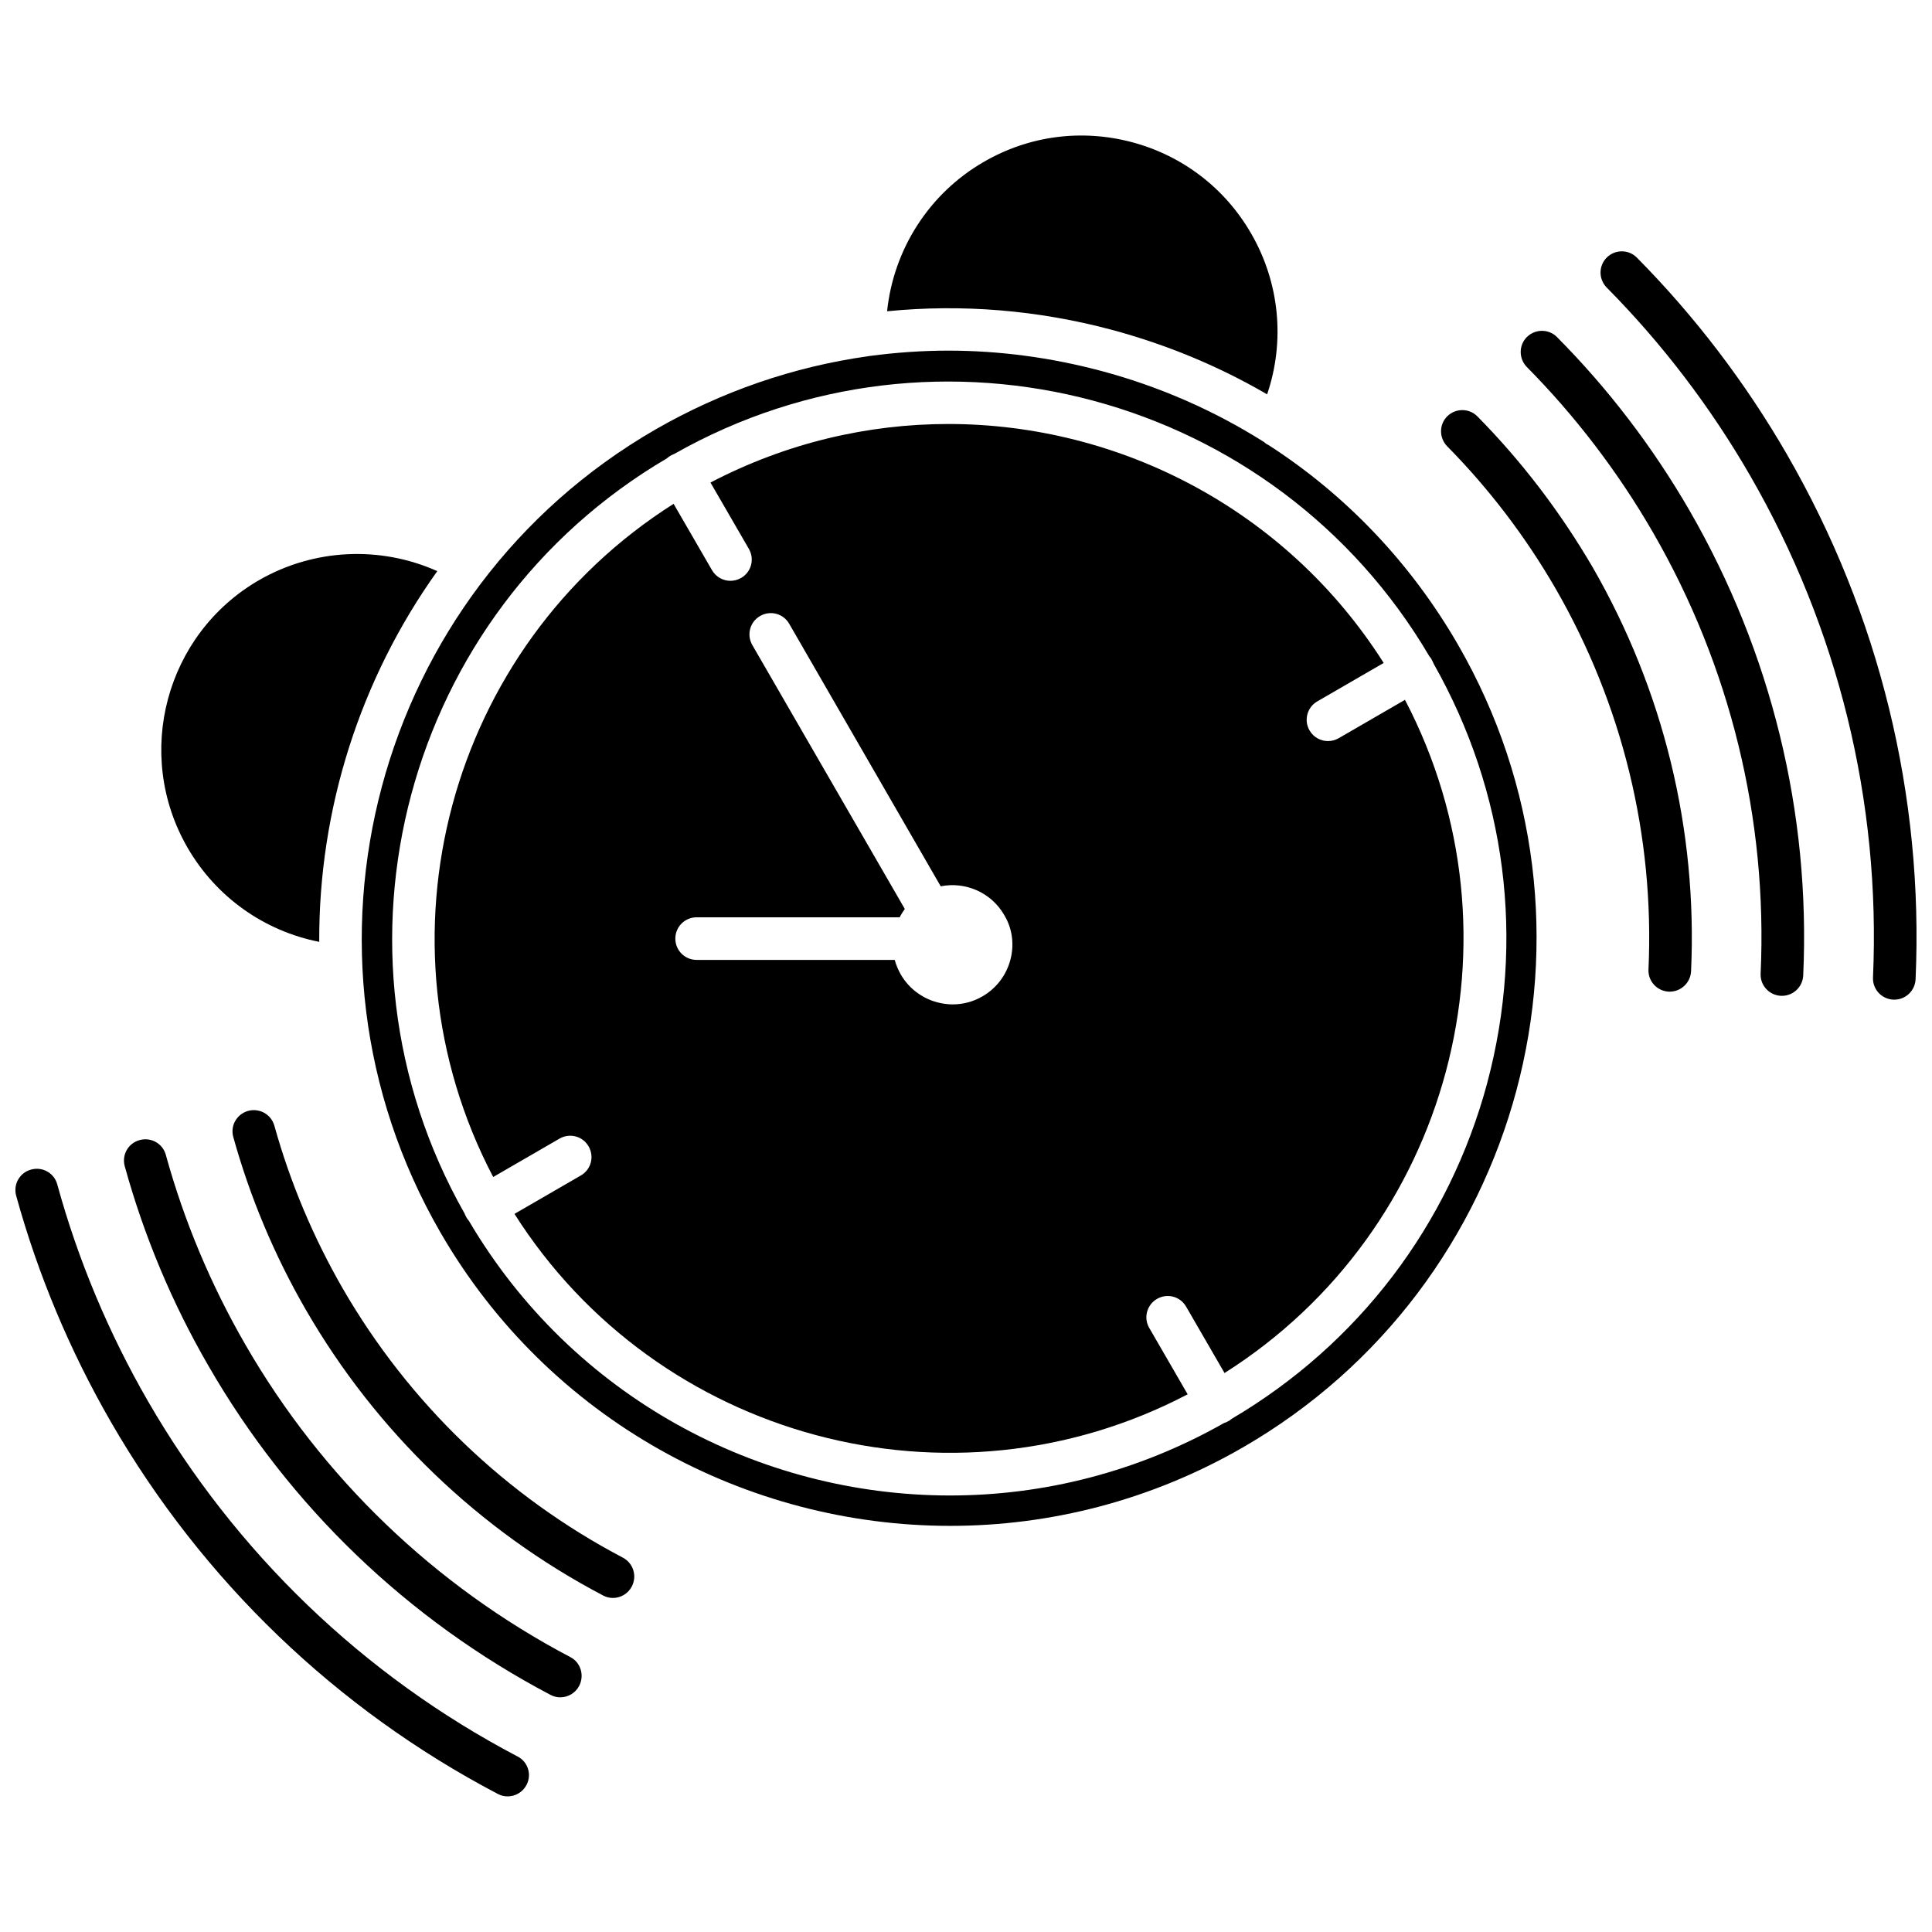
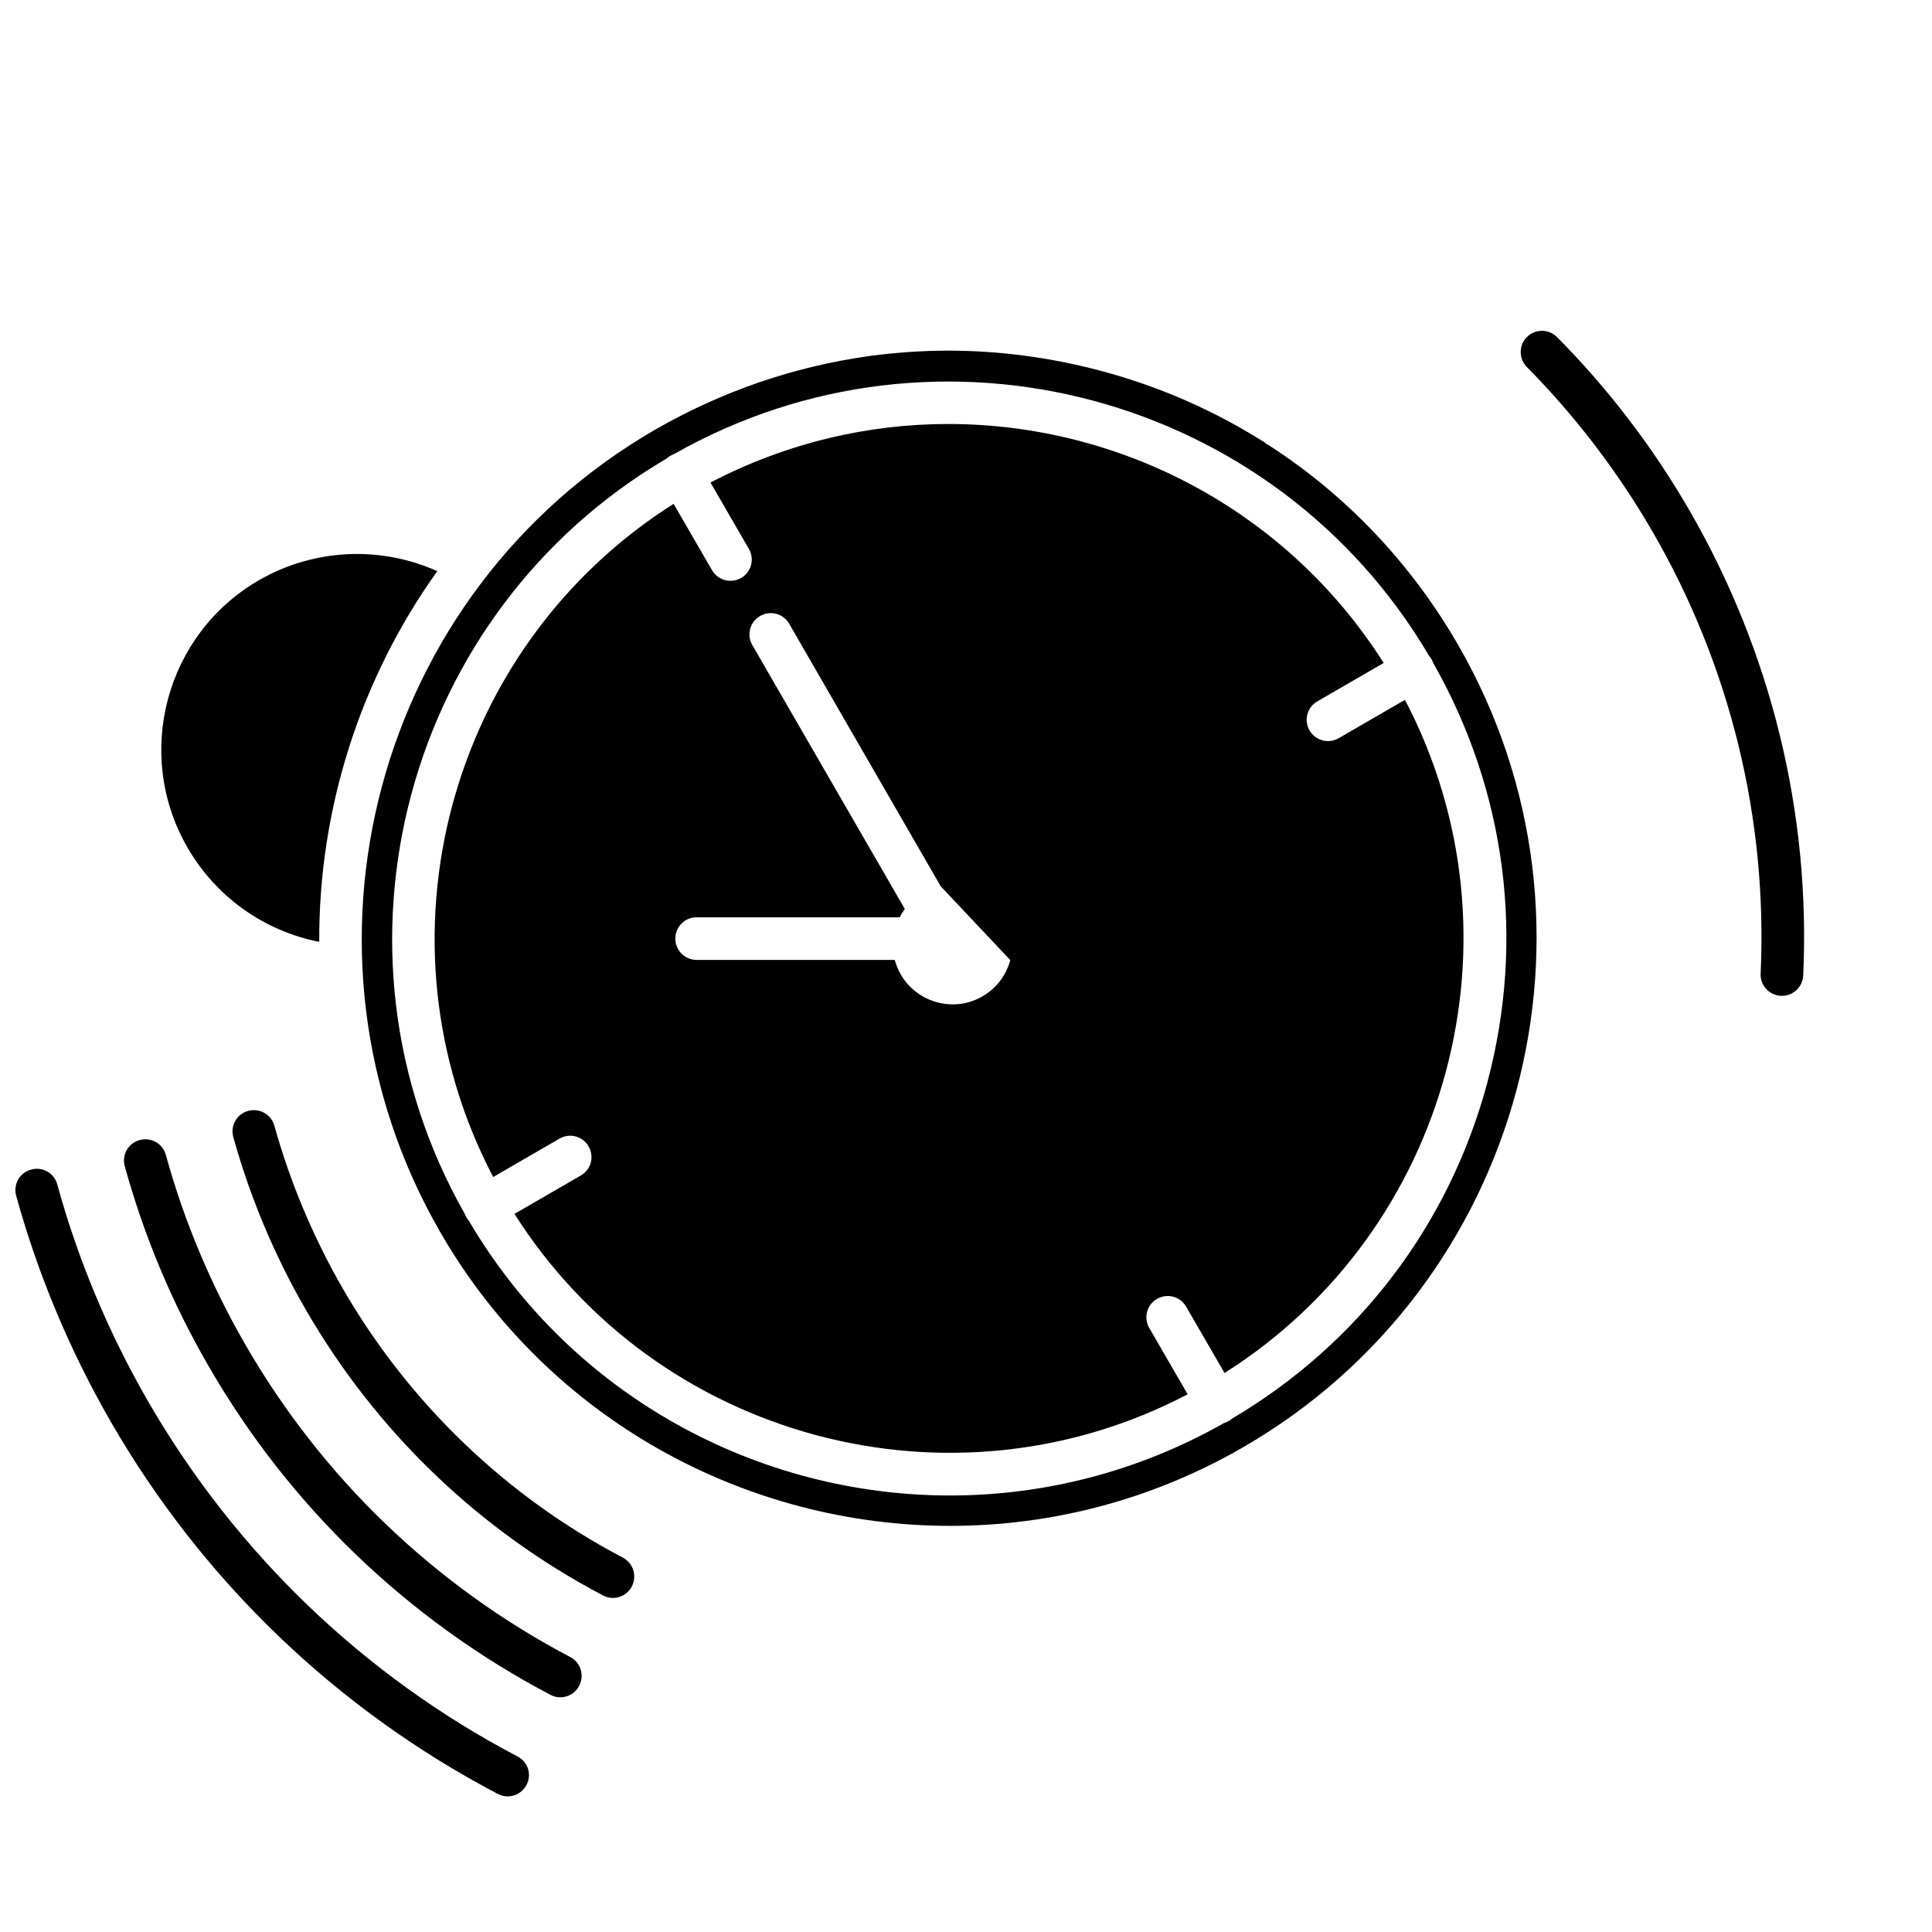
<svg xmlns="http://www.w3.org/2000/svg" width="800px" height="800px" version="1.1" viewBox="144 144 512 512">
  <defs>
    <clipPath id="b">
      <path d="m148.09 453h136.91v168h-136.91z" />
    </clipPath>
    <clipPath id="a">
-       <path d="m568 210h83.902v199h-83.902z" />
-     </clipPath>
+       </clipPath>
  </defs>
  <g clip-path="url(#b)">
    <path d="m281.15 609.48c-40.91-21.461-74.766-54.059-97.941-94.16-10.43-18.086-18.539-37.434-24.031-57.434-0.805-3.023-3.93-4.785-6.953-3.93-3.023 0.805-4.785 3.93-3.93 6.953 5.746 20.852 14.211 41.055 25.141 60 24.234 41.969 59.652 76.023 102.48 98.496 0.855 0.453 1.715 0.656 2.621 0.656 2.016 0 3.981-1.109 4.988-3.023 1.461-2.723 0.402-6.148-2.371-7.559z" />
  </g>
  <g clip-path="url(#a)">
    <path d="m617.59 264.47c-11.035-19.094-24.434-36.676-39.801-52.195-2.168-2.215-5.742-2.215-7.961-0.051-2.215 2.215-2.215 5.742-0.051 7.961 14.711 14.863 27.508 31.641 38.039 49.879 23.328 40.457 34.613 86.402 32.547 132.96-0.152 3.125 2.266 5.742 5.391 5.894h0.25c3.023 0 5.492-2.367 5.644-5.391 2.164-48.621-9.625-96.734-34.059-139.05z" />
  </g>
  <path d="m295.11 583.13c-35.922-18.895-65.695-47.457-86.051-82.727-9.168-15.871-16.273-32.797-21.109-50.332-0.805-3.023-3.93-4.785-6.953-3.93-3.023 0.805-4.785 3.93-3.93 6.953 5.09 18.438 12.543 36.273 22.219 52.949 21.41 37.129 52.75 67.207 90.586 87.109 0.855 0.453 1.715 0.656 2.621 0.656 2.016 0 3.981-1.109 4.988-3.023 1.457-2.82 0.398-6.246-2.371-7.656z" />
  <path d="m556.63 233.34c-2.168-2.215-5.742-2.215-7.961-0.051-2.215 2.168-2.215 5.742-0.051 7.961 12.898 13.047 24.133 27.762 33.402 43.781 20.555 35.57 30.43 76.023 28.566 116.98-0.152 3.125 2.266 5.742 5.391 5.894h0.25c3.023 0 5.492-2.367 5.644-5.391 1.965-43.074-8.465-85.648-30.078-123.13-9.723-16.828-21.562-32.344-35.164-46.047z" />
  <path d="m309.06 556.79c-30.984-16.273-56.629-40.91-74.211-71.289-7.859-13.652-13.957-28.164-18.137-43.176-0.855-3.023-3.93-4.734-6.953-3.93-3.023 0.855-4.785 3.93-3.93 6.953 4.434 15.922 10.883 31.336 19.246 45.797 18.641 32.242 45.848 58.391 78.746 75.672 0.855 0.453 1.715 0.656 2.621 0.656 2.016 0 3.981-1.109 4.988-3.023 1.457-2.824 0.398-6.199-2.371-7.66z" />
-   <path d="m535.52 254.35c-2.168-2.215-5.742-2.215-7.961-0.051-2.215 2.168-2.215 5.742-0.051 7.961 11.082 11.234 20.758 23.93 28.719 37.684 17.734 30.73 26.25 65.645 24.637 100.96-0.152 3.125 2.266 5.742 5.391 5.894h0.25c2.973 0 5.492-2.367 5.644-5.391 1.715-37.484-7.305-74.512-26.098-107.11-8.516-14.562-18.742-28.012-30.531-39.953z" />
-   <path d="m438.74 231.43c14.559 3.93 28.363 9.672 41.059 17.078 4.785-14.055 3.324-29.574-4.231-42.621-6.902-11.992-18.137-20.605-31.488-24.184-13.402-3.578-27.355-1.762-39.348 5.188-14.508 8.363-23.93 23.176-25.645 39.598 19.75-1.961 39.902-0.352 59.652 4.941z" />
  <path d="m228.6 393.6c-0.152-35.066 10.781-69.574 31.285-98.242-15.062-6.75-32.648-5.996-47.207 2.367-24.789 14.309-33.301 46.098-18.992 70.887 7.559 13.098 20.305 22.113 34.914 24.988z" />
  <path d="m480.11 261.91s-0.051 0 0 0c-0.453-0.203-0.805-0.453-1.109-0.754-13.148-8.312-27.66-14.711-43.125-18.844-13.402-3.578-27.055-5.391-40.559-5.391-7.004 0-13.957 0.504-20.809 1.41-0.203 0.051-0.402 0.051-0.656 0.102-19.547 2.769-38.543 9.27-56.176 19.398-74.359 42.969-99.902 138.39-56.977 212.75 28.816 49.879 81.266 77.789 135.12 77.789 26.398 0 53.152-6.699 77.586-20.809 74.312-42.926 99.906-138.34 56.98-212.71-12.543-21.715-29.773-39.75-50.277-52.949zm58.039 169.03c-10.125 37.684-34.16 69.273-67.762 89.074-0.301 0.25-0.605 0.504-0.957 0.656-0.352 0.203-0.707 0.352-1.059 0.453-22.922 13-47.914 19.195-72.598 19.195-50.684 0-100.05-26.098-127.52-72.801-0.25-0.301-0.504-0.605-0.656-0.906-0.203-0.352-0.352-0.707-0.504-1.059-39.699-70.031-15.77-159.3 53.605-200.06 0.301-0.25 0.605-0.504 0.957-0.707s0.707-0.352 1.059-0.504c70.031-39.699 159.25-15.77 200.06 53.605 0.25 0.301 0.504 0.605 0.656 0.957 0.203 0.352 0.352 0.707 0.504 1.059 19.242 33.953 24.281 73.301 14.207 111.04z" />
-   <path d="m498.75 339.64c-0.906 0.504-1.863 0.754-2.82 0.754-1.965 0-3.828-1.008-4.887-2.82-1.562-2.672-0.656-6.144 2.066-7.707l17.582-10.176c-25.746-40.605-69.98-63.328-115.38-63.328-21.363 0-42.977 5.039-63.027 15.516l10.176 17.582c1.562 2.719 0.656 6.144-2.066 7.707-0.906 0.504-1.863 0.754-2.82 0.754-1.965 0-3.828-1.008-4.887-2.82l-10.176-17.582c-59.801 37.887-80.66 115.73-47.812 178.4l17.582-10.176c2.719-1.562 6.144-0.656 7.707 2.066 1.562 2.719 0.656 6.144-2.066 7.707l-17.582 10.176c37.887 59.75 115.73 80.66 178.4 47.812l-10.176-17.582c-1.562-2.672-0.656-6.144 2.066-7.707 2.719-1.562 6.144-0.656 7.707 2.066l10.176 17.582c59.809-37.836 80.664-115.67 47.816-178.4zm-87.008 58.797c-1.109 4.082-3.727 7.508-7.406 9.621-2.418 1.41-5.141 2.117-7.859 2.117-1.359 0-2.769-0.203-4.133-0.555-4.082-1.109-7.508-3.727-9.621-7.356-0.707-1.258-1.258-2.57-1.613-3.879h-52.496c-3.125 0-5.644-2.519-5.644-5.644s2.519-5.644 5.644-5.644h53.809c0.402-0.805 0.855-1.512 1.359-2.215l-40.406-69.93c-1.562-2.719-0.656-6.144 2.066-7.707 2.719-1.562 6.144-0.656 7.707 2.066l40.152 69.574c6.449-1.309 13.352 1.562 16.828 7.609 2.168 3.578 2.719 7.859 1.613 11.941z" />
+   <path d="m498.75 339.64c-0.906 0.504-1.863 0.754-2.82 0.754-1.965 0-3.828-1.008-4.887-2.82-1.562-2.672-0.656-6.144 2.066-7.707l17.582-10.176c-25.746-40.605-69.98-63.328-115.38-63.328-21.363 0-42.977 5.039-63.027 15.516l10.176 17.582c1.562 2.719 0.656 6.144-2.066 7.707-0.906 0.504-1.863 0.754-2.82 0.754-1.965 0-3.828-1.008-4.887-2.82l-10.176-17.582c-59.801 37.887-80.66 115.73-47.812 178.4l17.582-10.176c2.719-1.562 6.144-0.656 7.707 2.066 1.562 2.719 0.656 6.144-2.066 7.707l-17.582 10.176c37.887 59.75 115.73 80.66 178.4 47.812l-10.176-17.582c-1.562-2.672-0.656-6.144 2.066-7.707 2.719-1.562 6.144-0.656 7.707 2.066l10.176 17.582c59.809-37.836 80.664-115.67 47.816-178.4zm-87.008 58.797c-1.109 4.082-3.727 7.508-7.406 9.621-2.418 1.41-5.141 2.117-7.859 2.117-1.359 0-2.769-0.203-4.133-0.555-4.082-1.109-7.508-3.727-9.621-7.356-0.707-1.258-1.258-2.57-1.613-3.879h-52.496c-3.125 0-5.644-2.519-5.644-5.644s2.519-5.644 5.644-5.644h53.809c0.402-0.805 0.855-1.512 1.359-2.215l-40.406-69.93c-1.562-2.719-0.656-6.144 2.066-7.707 2.719-1.562 6.144-0.656 7.707 2.066l40.152 69.574z" />
</svg>